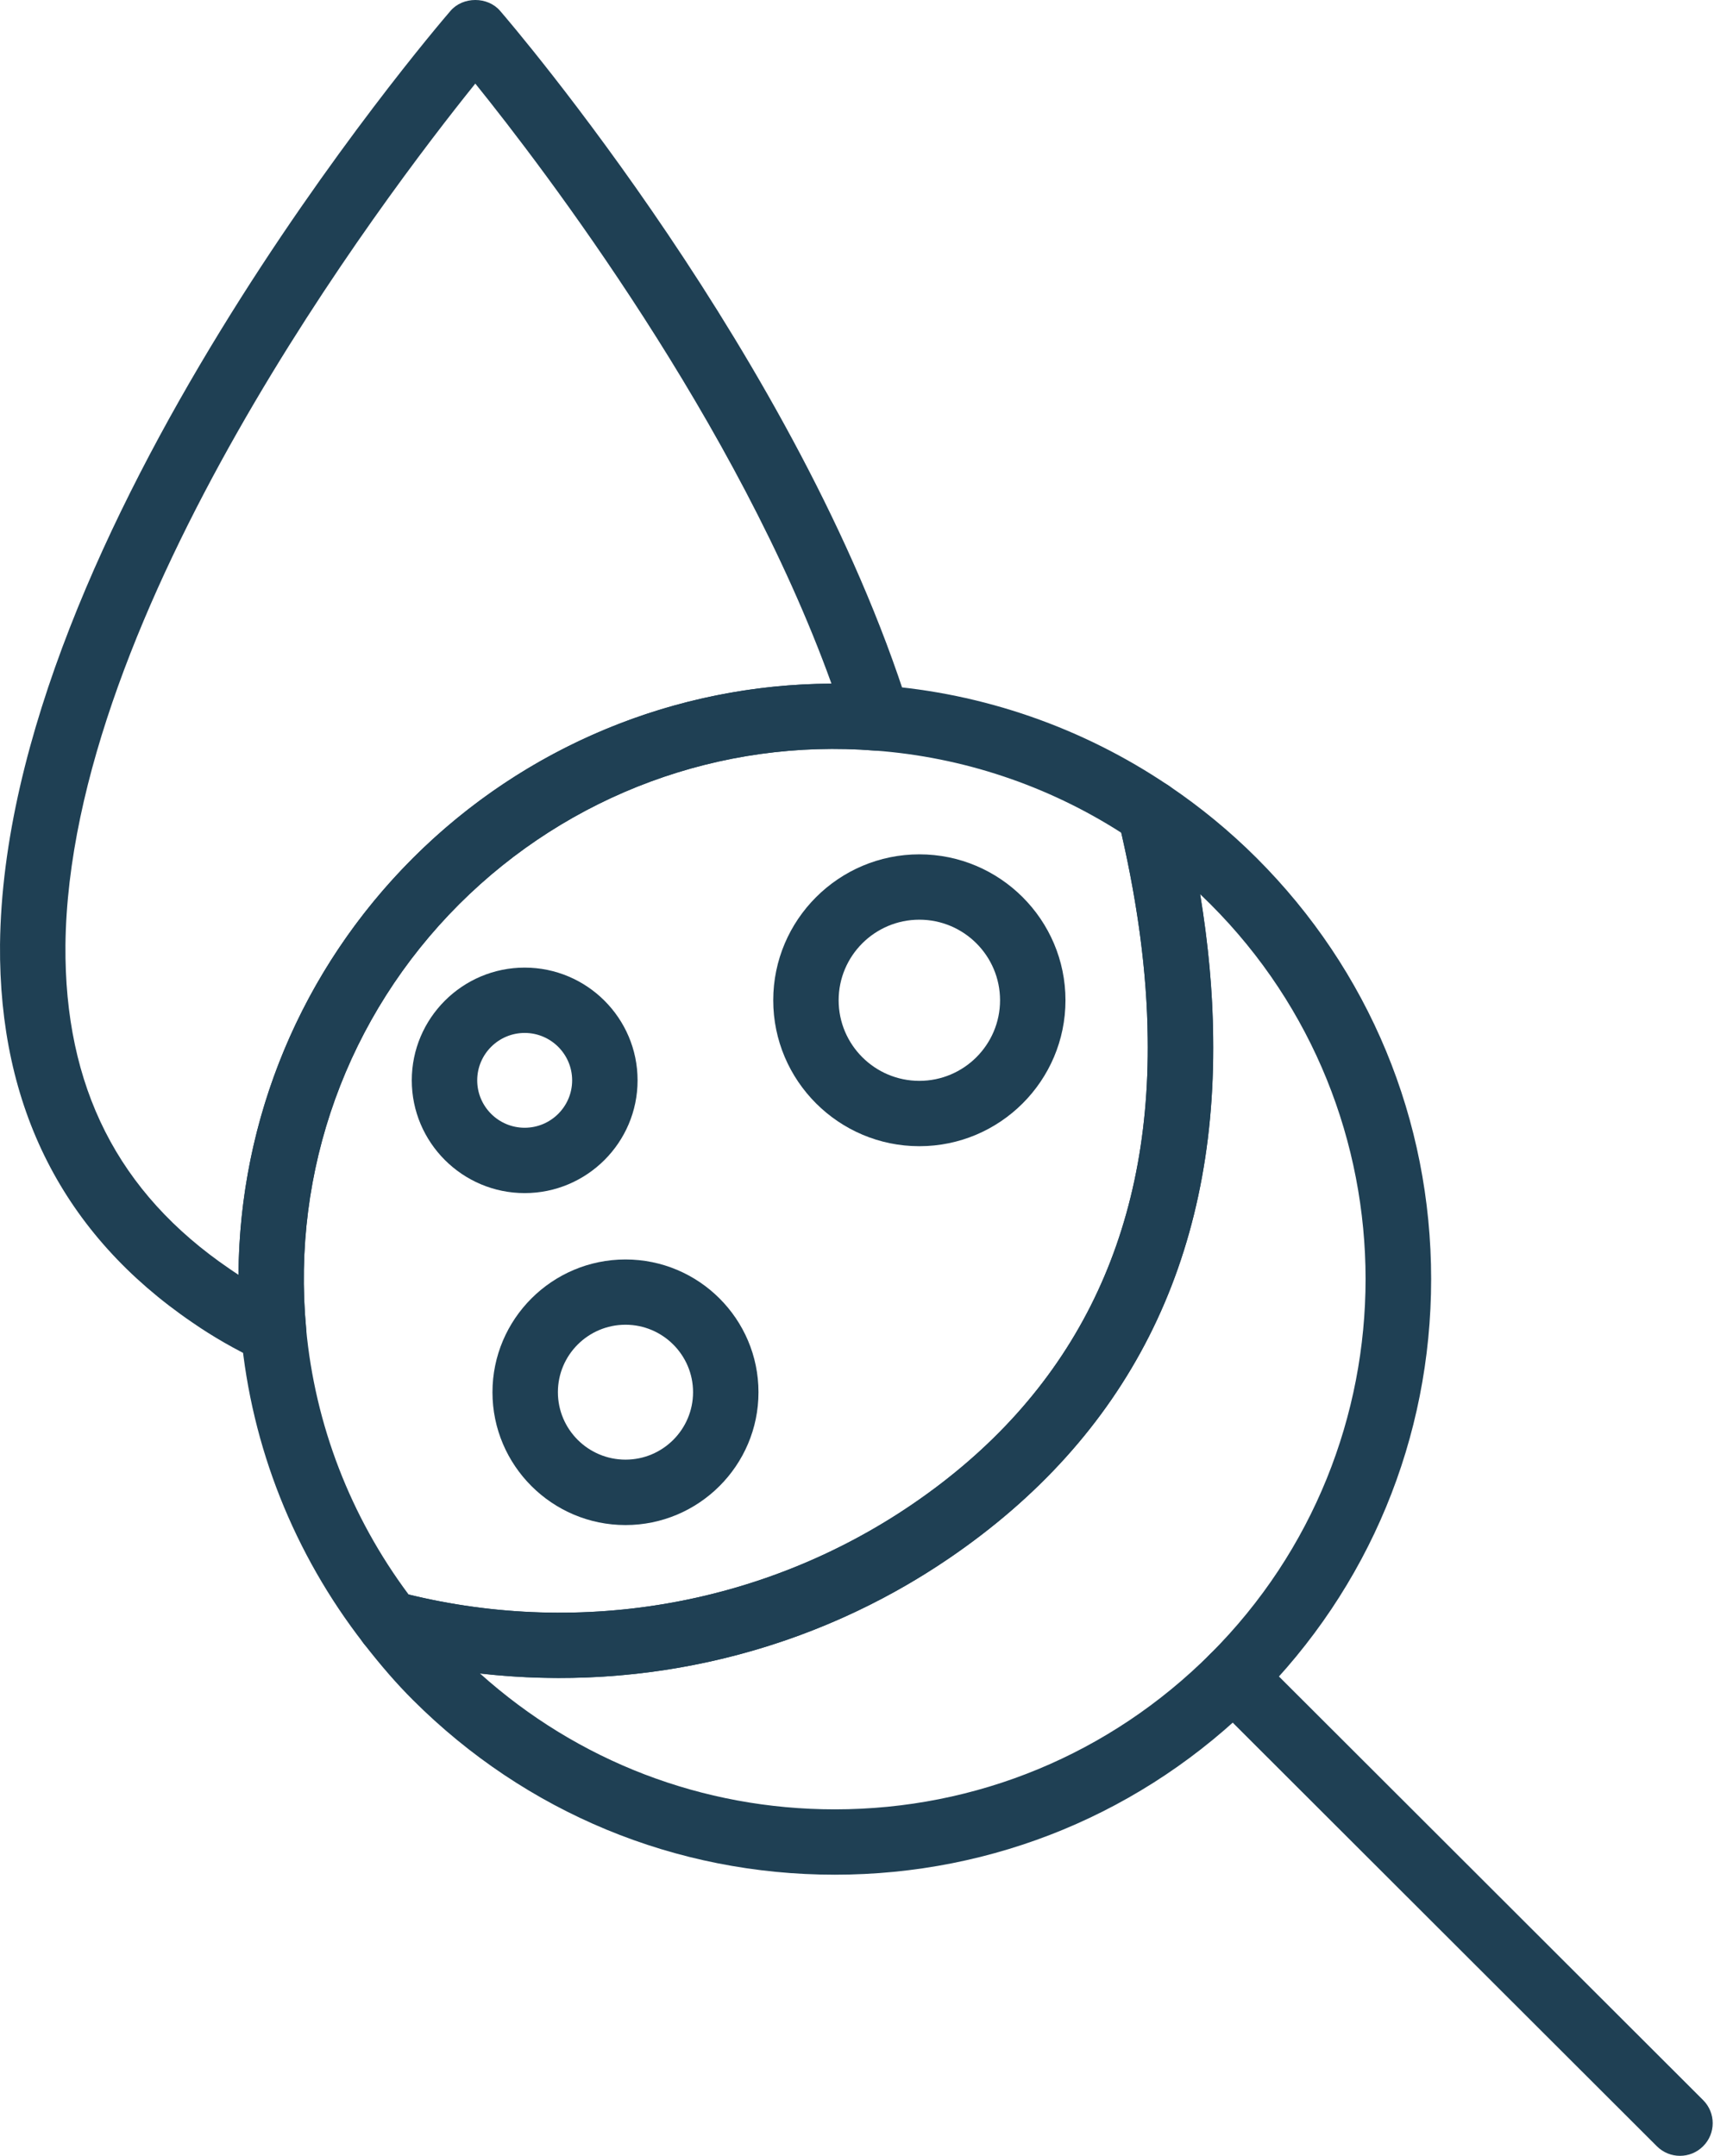
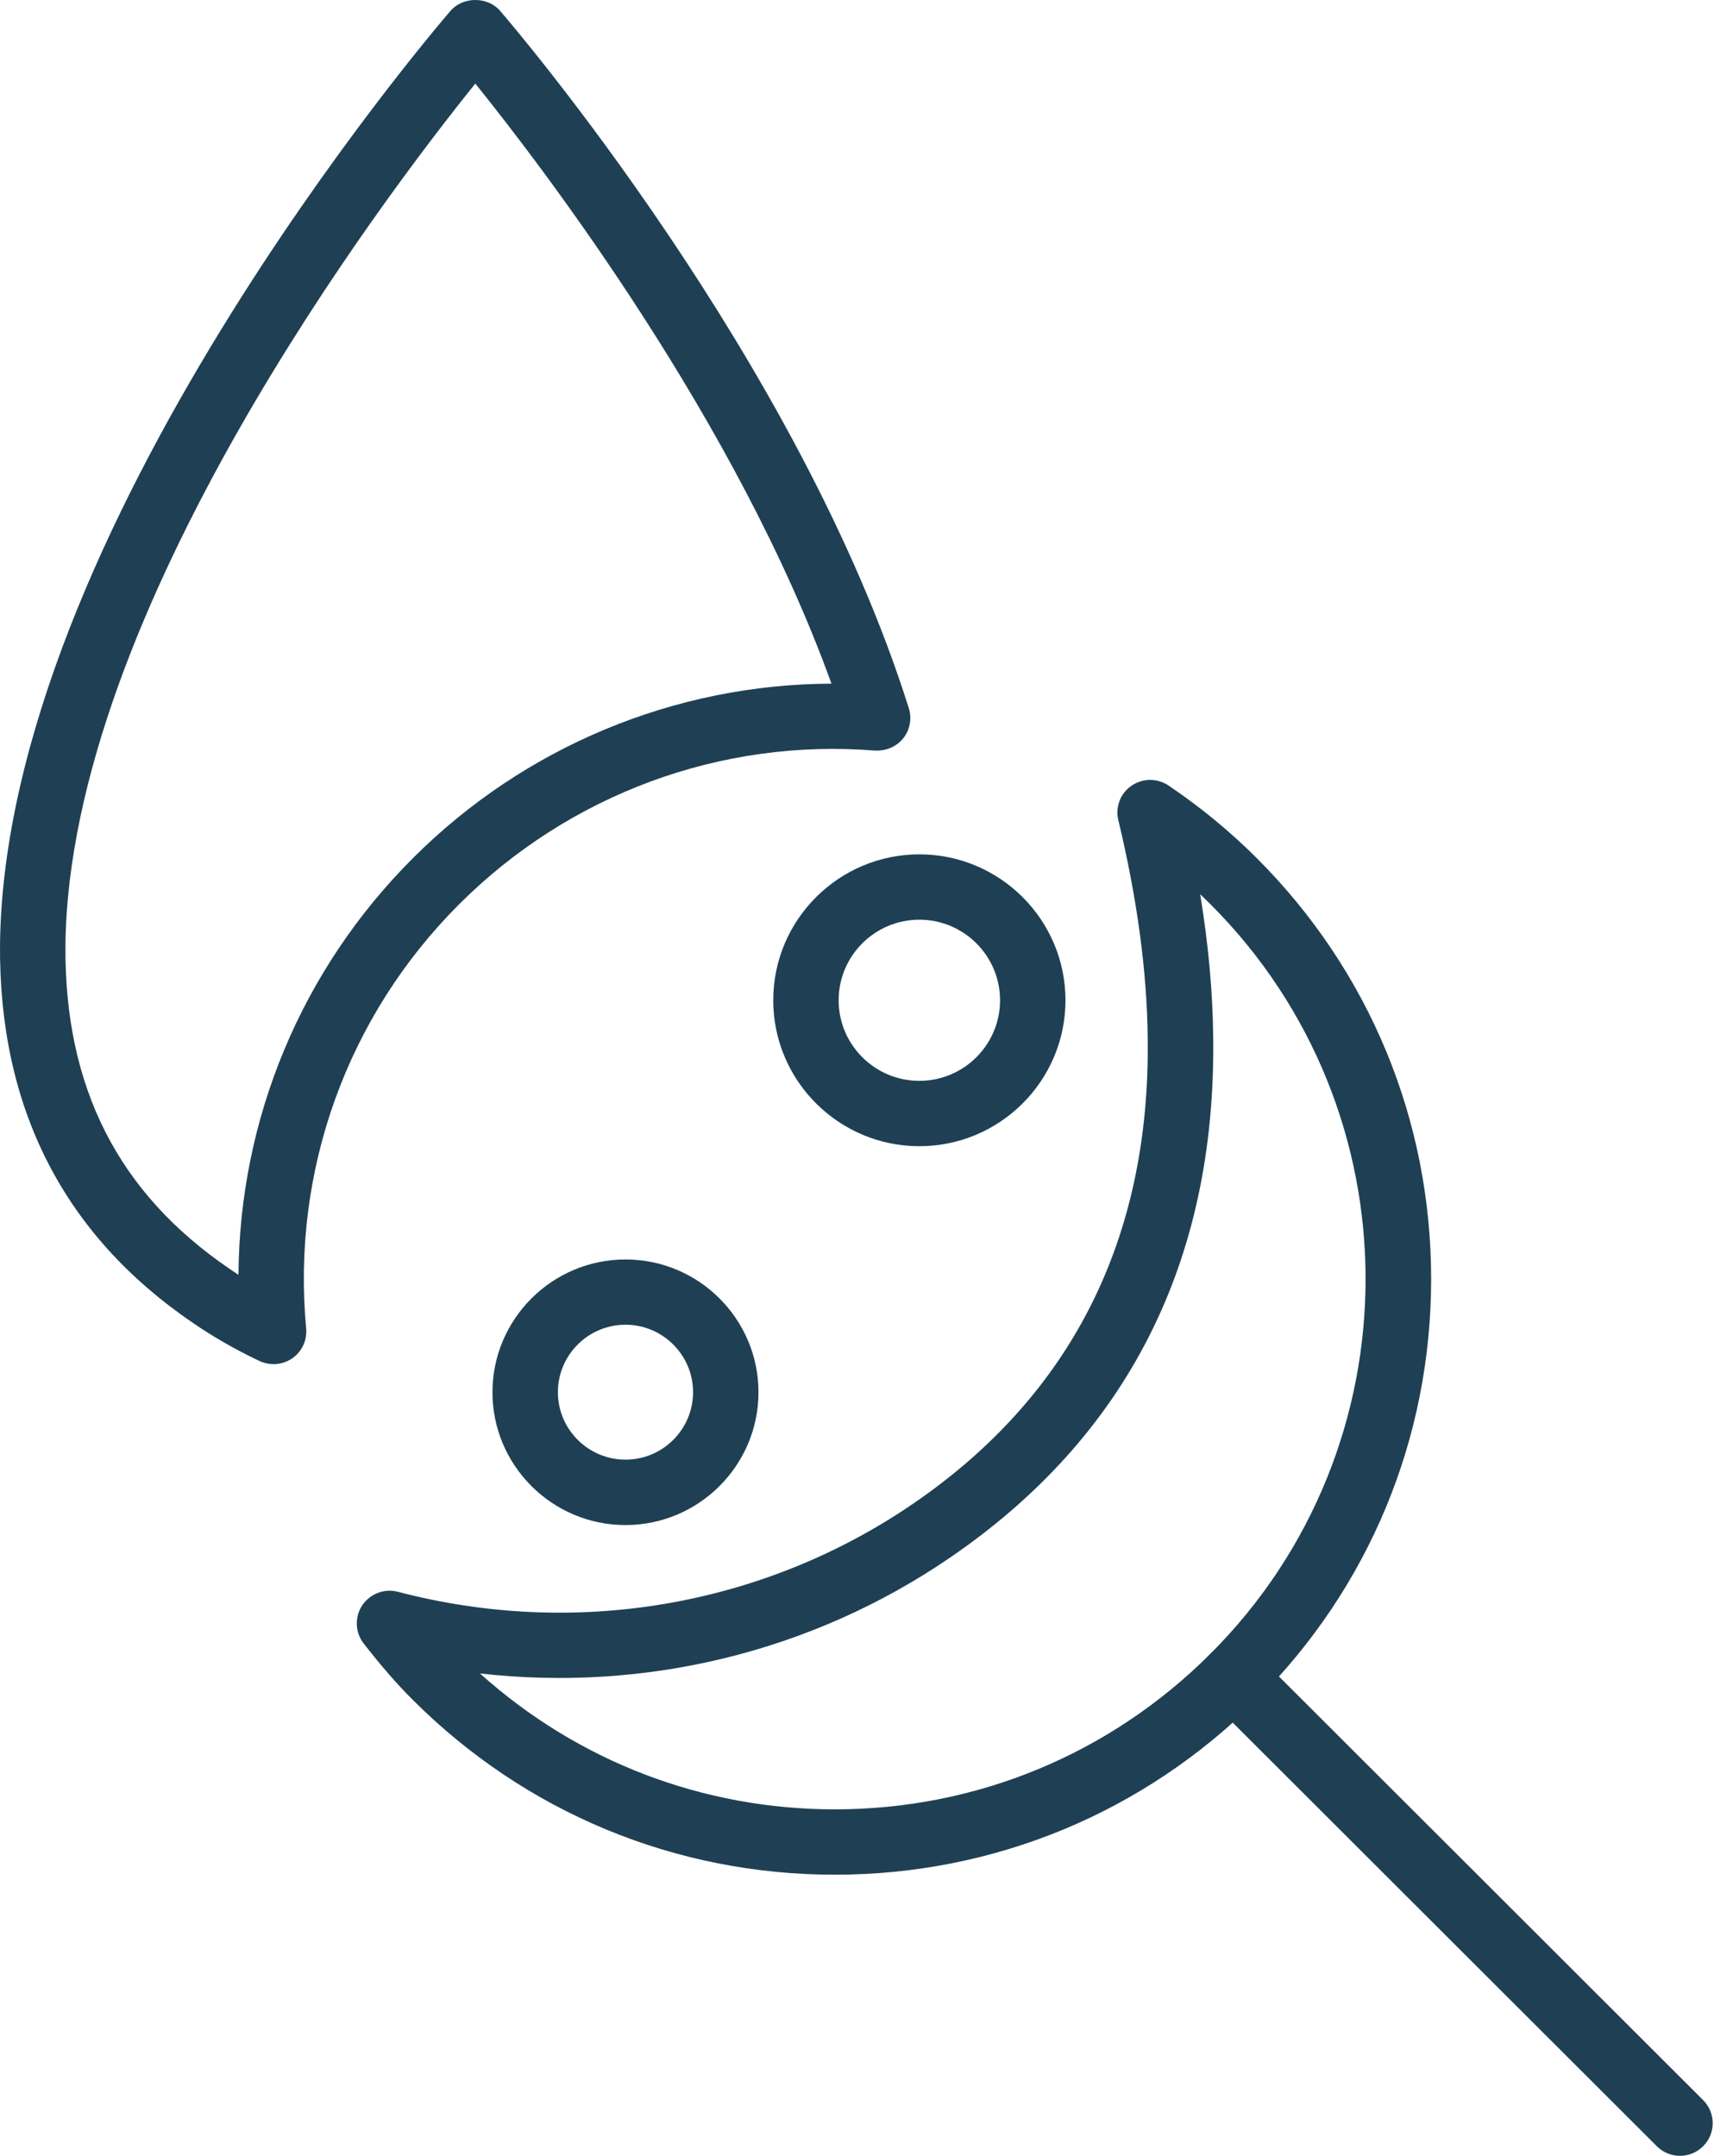
<svg xmlns="http://www.w3.org/2000/svg" width="82" height="102" viewBox="0 0 82 102" fill="none">
  <path d="M12.945 64.543C12.718 64.543 12.491 64.492 12.281 64.396C11.118 63.843 10.08 63.248 9.106 62.575C3.004 58.415 -0.061 52.397 0.001 44.685C0.214 25.208 20.457 1.512 21.317 0.513C21.906 -0.171 23.075 -0.171 23.663 0.513C24.238 1.179 37.822 17.046 43.002 33.507C43.157 33.995 43.057 34.531 42.737 34.933C42.417 35.334 41.922 35.534 41.406 35.513C34.096 34.926 26.931 37.588 21.73 42.778C16.433 48.069 13.791 55.385 14.486 62.853C14.538 63.406 14.29 63.946 13.832 64.265C13.568 64.447 13.258 64.543 12.945 64.543ZM22.49 3.955C18.149 9.344 3.265 28.973 3.097 44.716C3.042 51.421 5.58 56.433 10.857 60.029C10.998 60.126 11.139 60.222 11.284 60.315C11.332 52.933 14.262 45.87 19.543 40.597C24.836 35.31 31.95 32.373 39.342 32.346C34.881 19.973 25.738 7.984 22.49 3.955Z" fill="#1F4054" />
  <path d="M79.491 102C79.096 102 78.7 101.849 78.397 101.547L57.263 80.441C56.658 79.837 56.658 78.858 57.263 78.257C57.868 77.655 58.849 77.652 59.451 78.257L80.585 99.362C81.191 99.966 81.191 100.945 80.585 101.547C80.282 101.849 79.887 102 79.491 102Z" fill="#1F4054" />
-   <path d="M26.474 79.393C23.657 79.393 20.826 79.036 18.039 78.305C17.709 78.219 17.42 78.026 17.21 77.758C13.908 73.513 11.899 68.456 11.407 63.142C10.627 54.757 13.592 46.54 19.543 40.594C25.383 34.764 33.436 31.803 41.647 32.428C46.511 32.786 51.23 34.424 55.289 37.166C55.609 37.382 55.836 37.708 55.925 38.083C56.871 42.009 57.37 45.709 57.401 49.075C57.542 59.683 53.339 67.982 44.908 73.729C39.438 77.459 33.006 79.393 26.47 79.393H26.474ZM19.336 75.443C27.564 77.453 36.222 75.907 43.164 71.177C50.687 66.051 54.436 58.628 54.305 49.113C54.278 46.141 53.855 42.878 53.053 39.398C49.558 37.159 45.544 35.819 41.409 35.513C34.114 34.936 26.928 37.588 21.727 42.778C16.43 48.069 13.788 55.385 14.483 62.853C14.906 67.408 16.581 71.75 19.333 75.44L19.336 75.443Z" fill="#1F4054" />
  <path d="M39.5 88.699C31.967 88.699 24.878 85.765 19.542 80.437C18.779 79.678 18.039 78.826 17.207 77.758C16.801 77.236 16.773 76.511 17.138 75.958C17.506 75.405 18.187 75.147 18.823 75.312C27.21 77.511 36.078 76.006 43.164 71.173C50.683 66.048 54.436 58.624 54.305 49.109C54.274 45.969 53.806 42.507 52.916 38.807C52.764 38.185 53.012 37.536 53.538 37.175C54.064 36.815 54.756 36.808 55.289 37.165C56.799 38.182 58.199 39.336 59.458 40.593C64.786 45.914 67.717 52.987 67.717 60.517C67.717 68.047 64.783 75.116 59.458 80.437C54.123 85.765 47.037 88.699 39.5 88.699ZM22.714 79.18C27.337 83.333 33.247 85.607 39.5 85.607C46.208 85.607 52.52 82.993 57.27 78.249C67.063 68.469 67.063 52.558 57.27 42.778C57.112 42.62 56.95 42.466 56.789 42.308C57.177 44.678 57.384 46.942 57.404 49.071C57.545 59.679 53.342 67.978 44.911 73.725C38.396 78.17 30.515 80.067 22.714 79.177V79.18Z" fill="#1F4054" />
  <path d="M43.501 54.231C39.689 54.231 36.587 51.133 36.587 47.327C36.587 43.52 39.689 40.422 43.501 40.422C47.312 40.422 50.415 43.52 50.415 47.327C50.415 51.133 47.315 54.231 43.501 54.231ZM43.501 43.514C41.395 43.514 39.682 45.224 39.682 47.327C39.682 49.429 41.395 51.139 43.501 51.139C45.606 51.139 47.319 49.429 47.319 47.327C47.319 45.224 45.606 43.514 43.501 43.514Z" fill="#1F4054" />
-   <path d="M24.826 56.45C21.881 56.45 19.484 54.056 19.484 51.115C19.484 48.175 21.881 45.781 24.826 45.781C27.77 45.781 30.168 48.175 30.168 51.115C30.168 54.056 27.77 56.45 24.826 56.45ZM24.826 48.872C23.588 48.872 22.58 49.879 22.58 51.115C22.58 52.352 23.588 53.358 24.826 53.358C26.064 53.358 27.072 52.352 27.072 51.115C27.072 49.879 26.064 48.872 24.826 48.872Z" fill="#1F4054" />
  <path d="M29.597 72.156C26.126 72.156 23.302 69.335 23.302 65.873C23.302 62.41 26.126 59.59 29.597 59.59C33.068 59.59 35.889 62.41 35.889 65.873C35.889 69.335 33.064 72.156 29.597 72.156ZM29.597 62.678C27.832 62.678 26.398 64.11 26.398 65.869C26.398 67.628 27.832 69.061 29.597 69.061C31.362 69.061 32.793 67.628 32.793 65.869C32.793 64.11 31.358 62.678 29.597 62.678Z" fill="#1F4054" />
</svg>